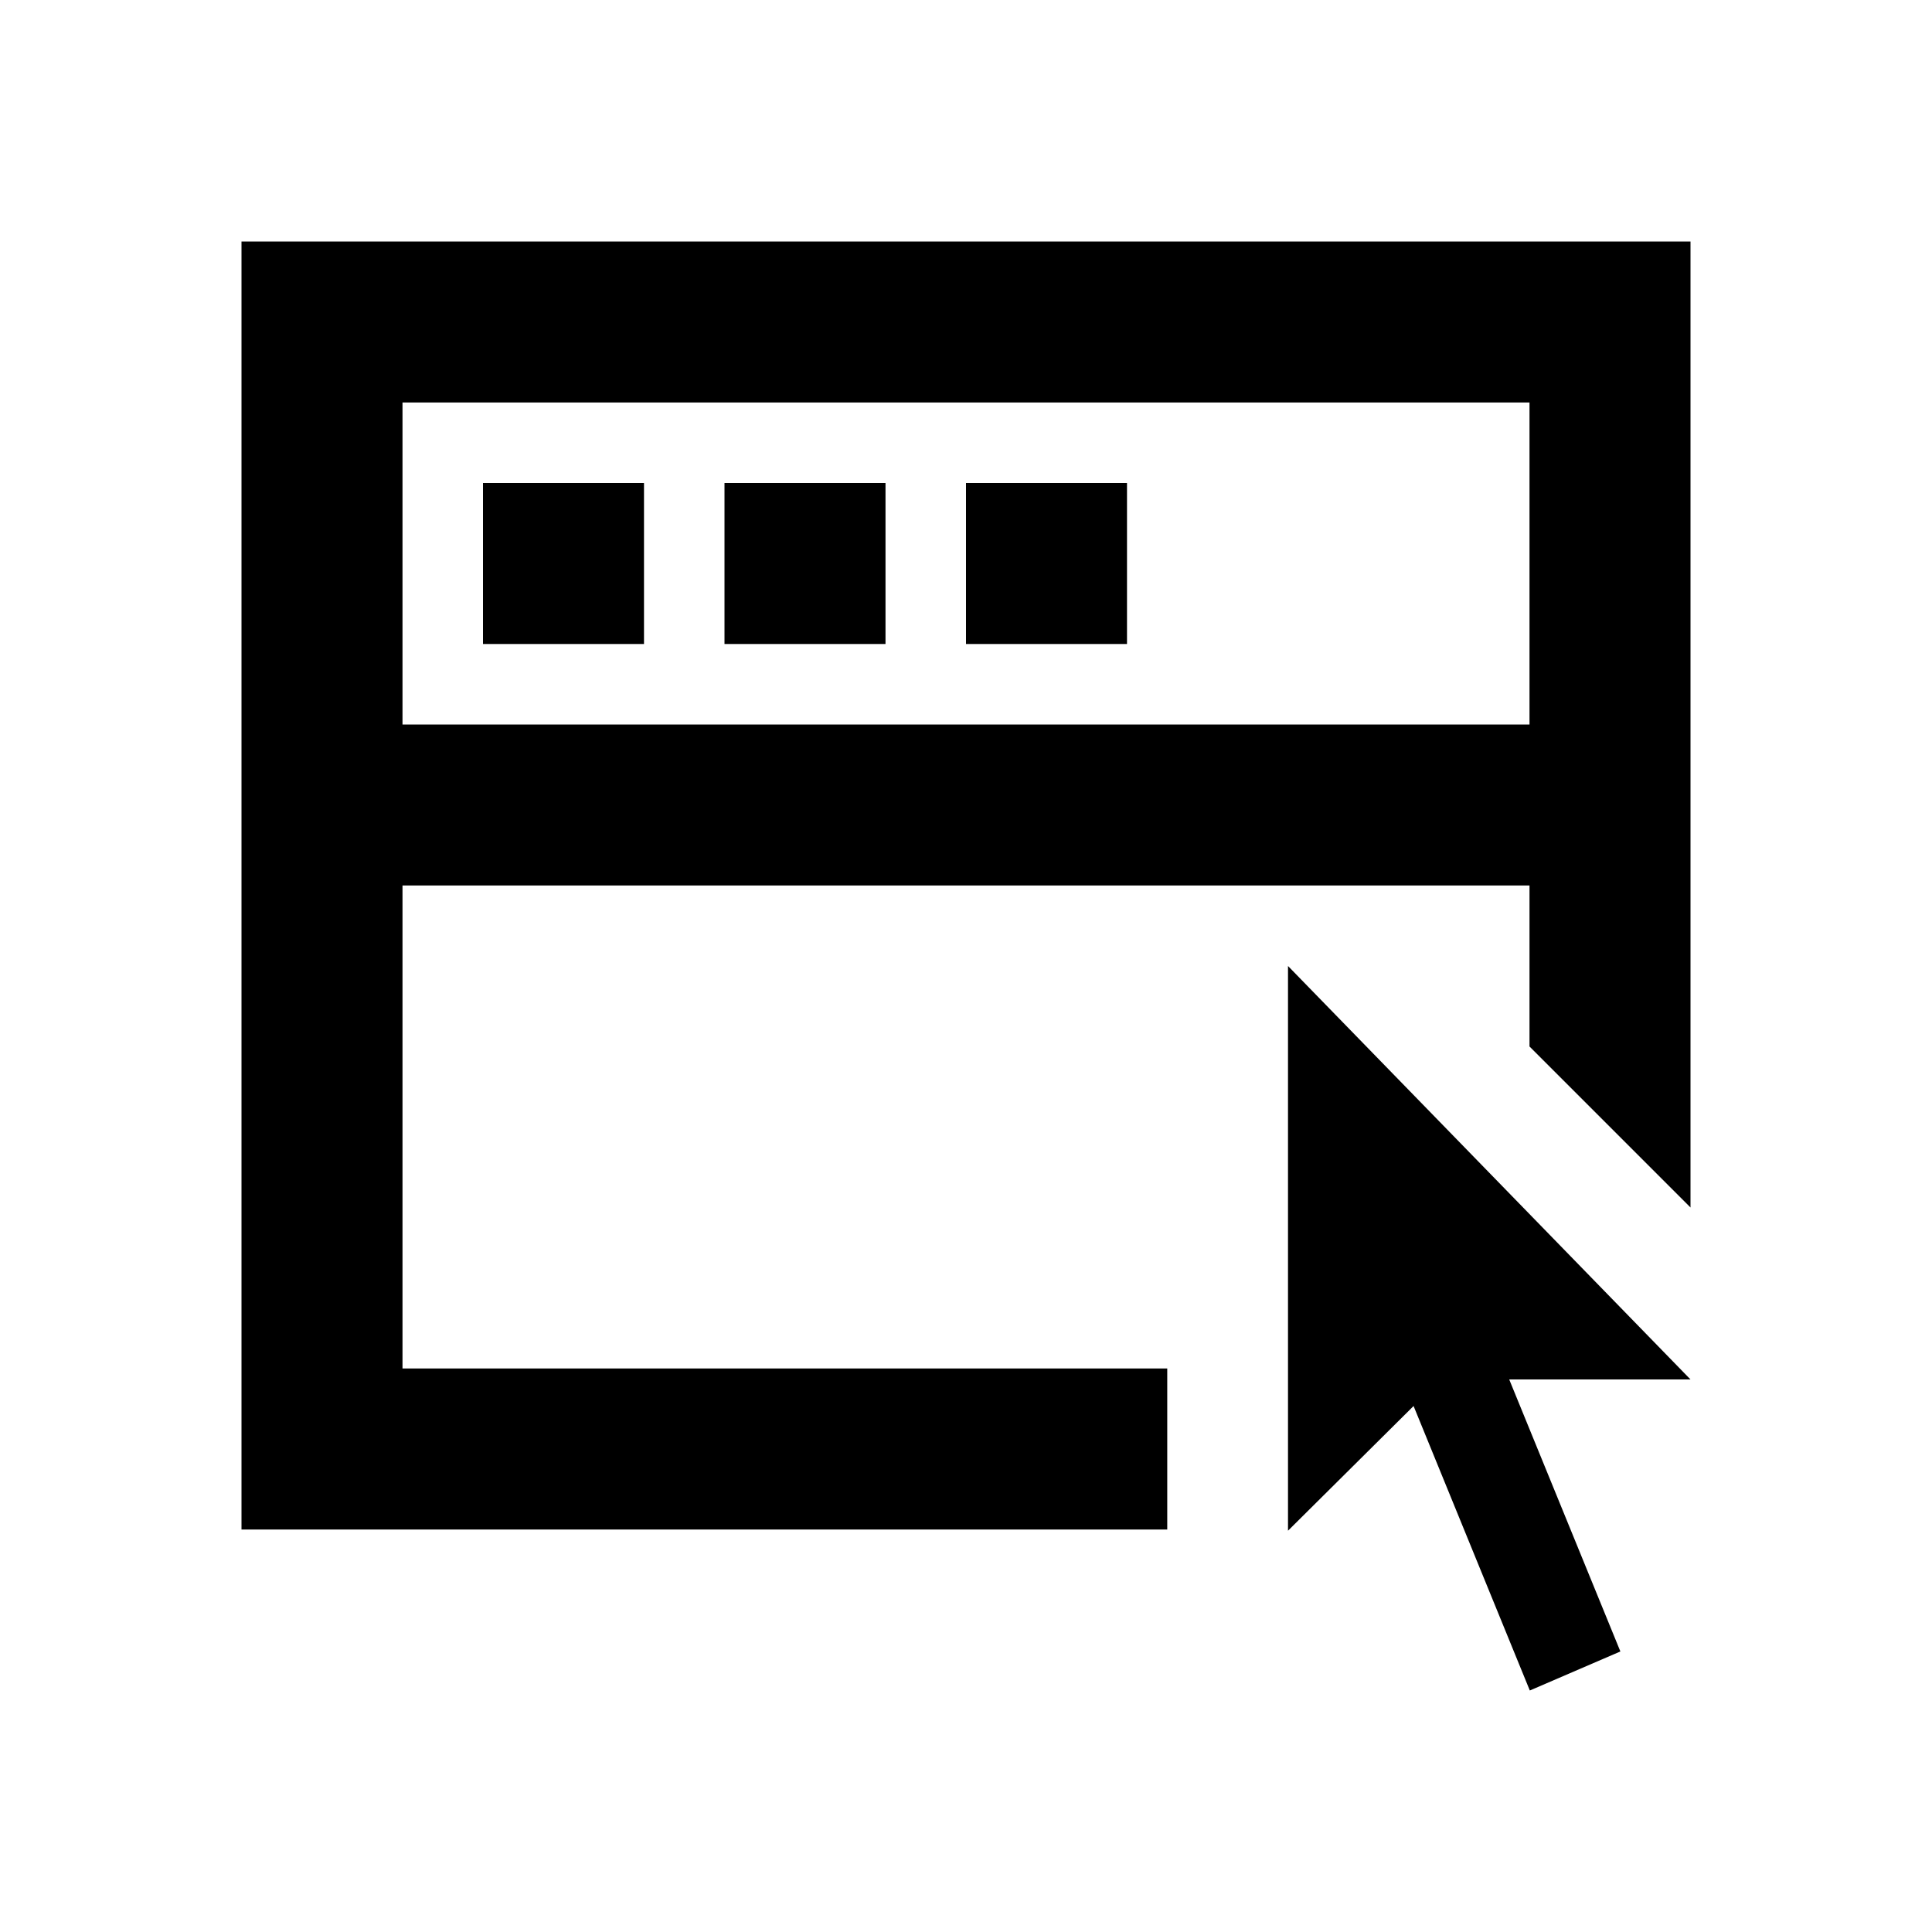
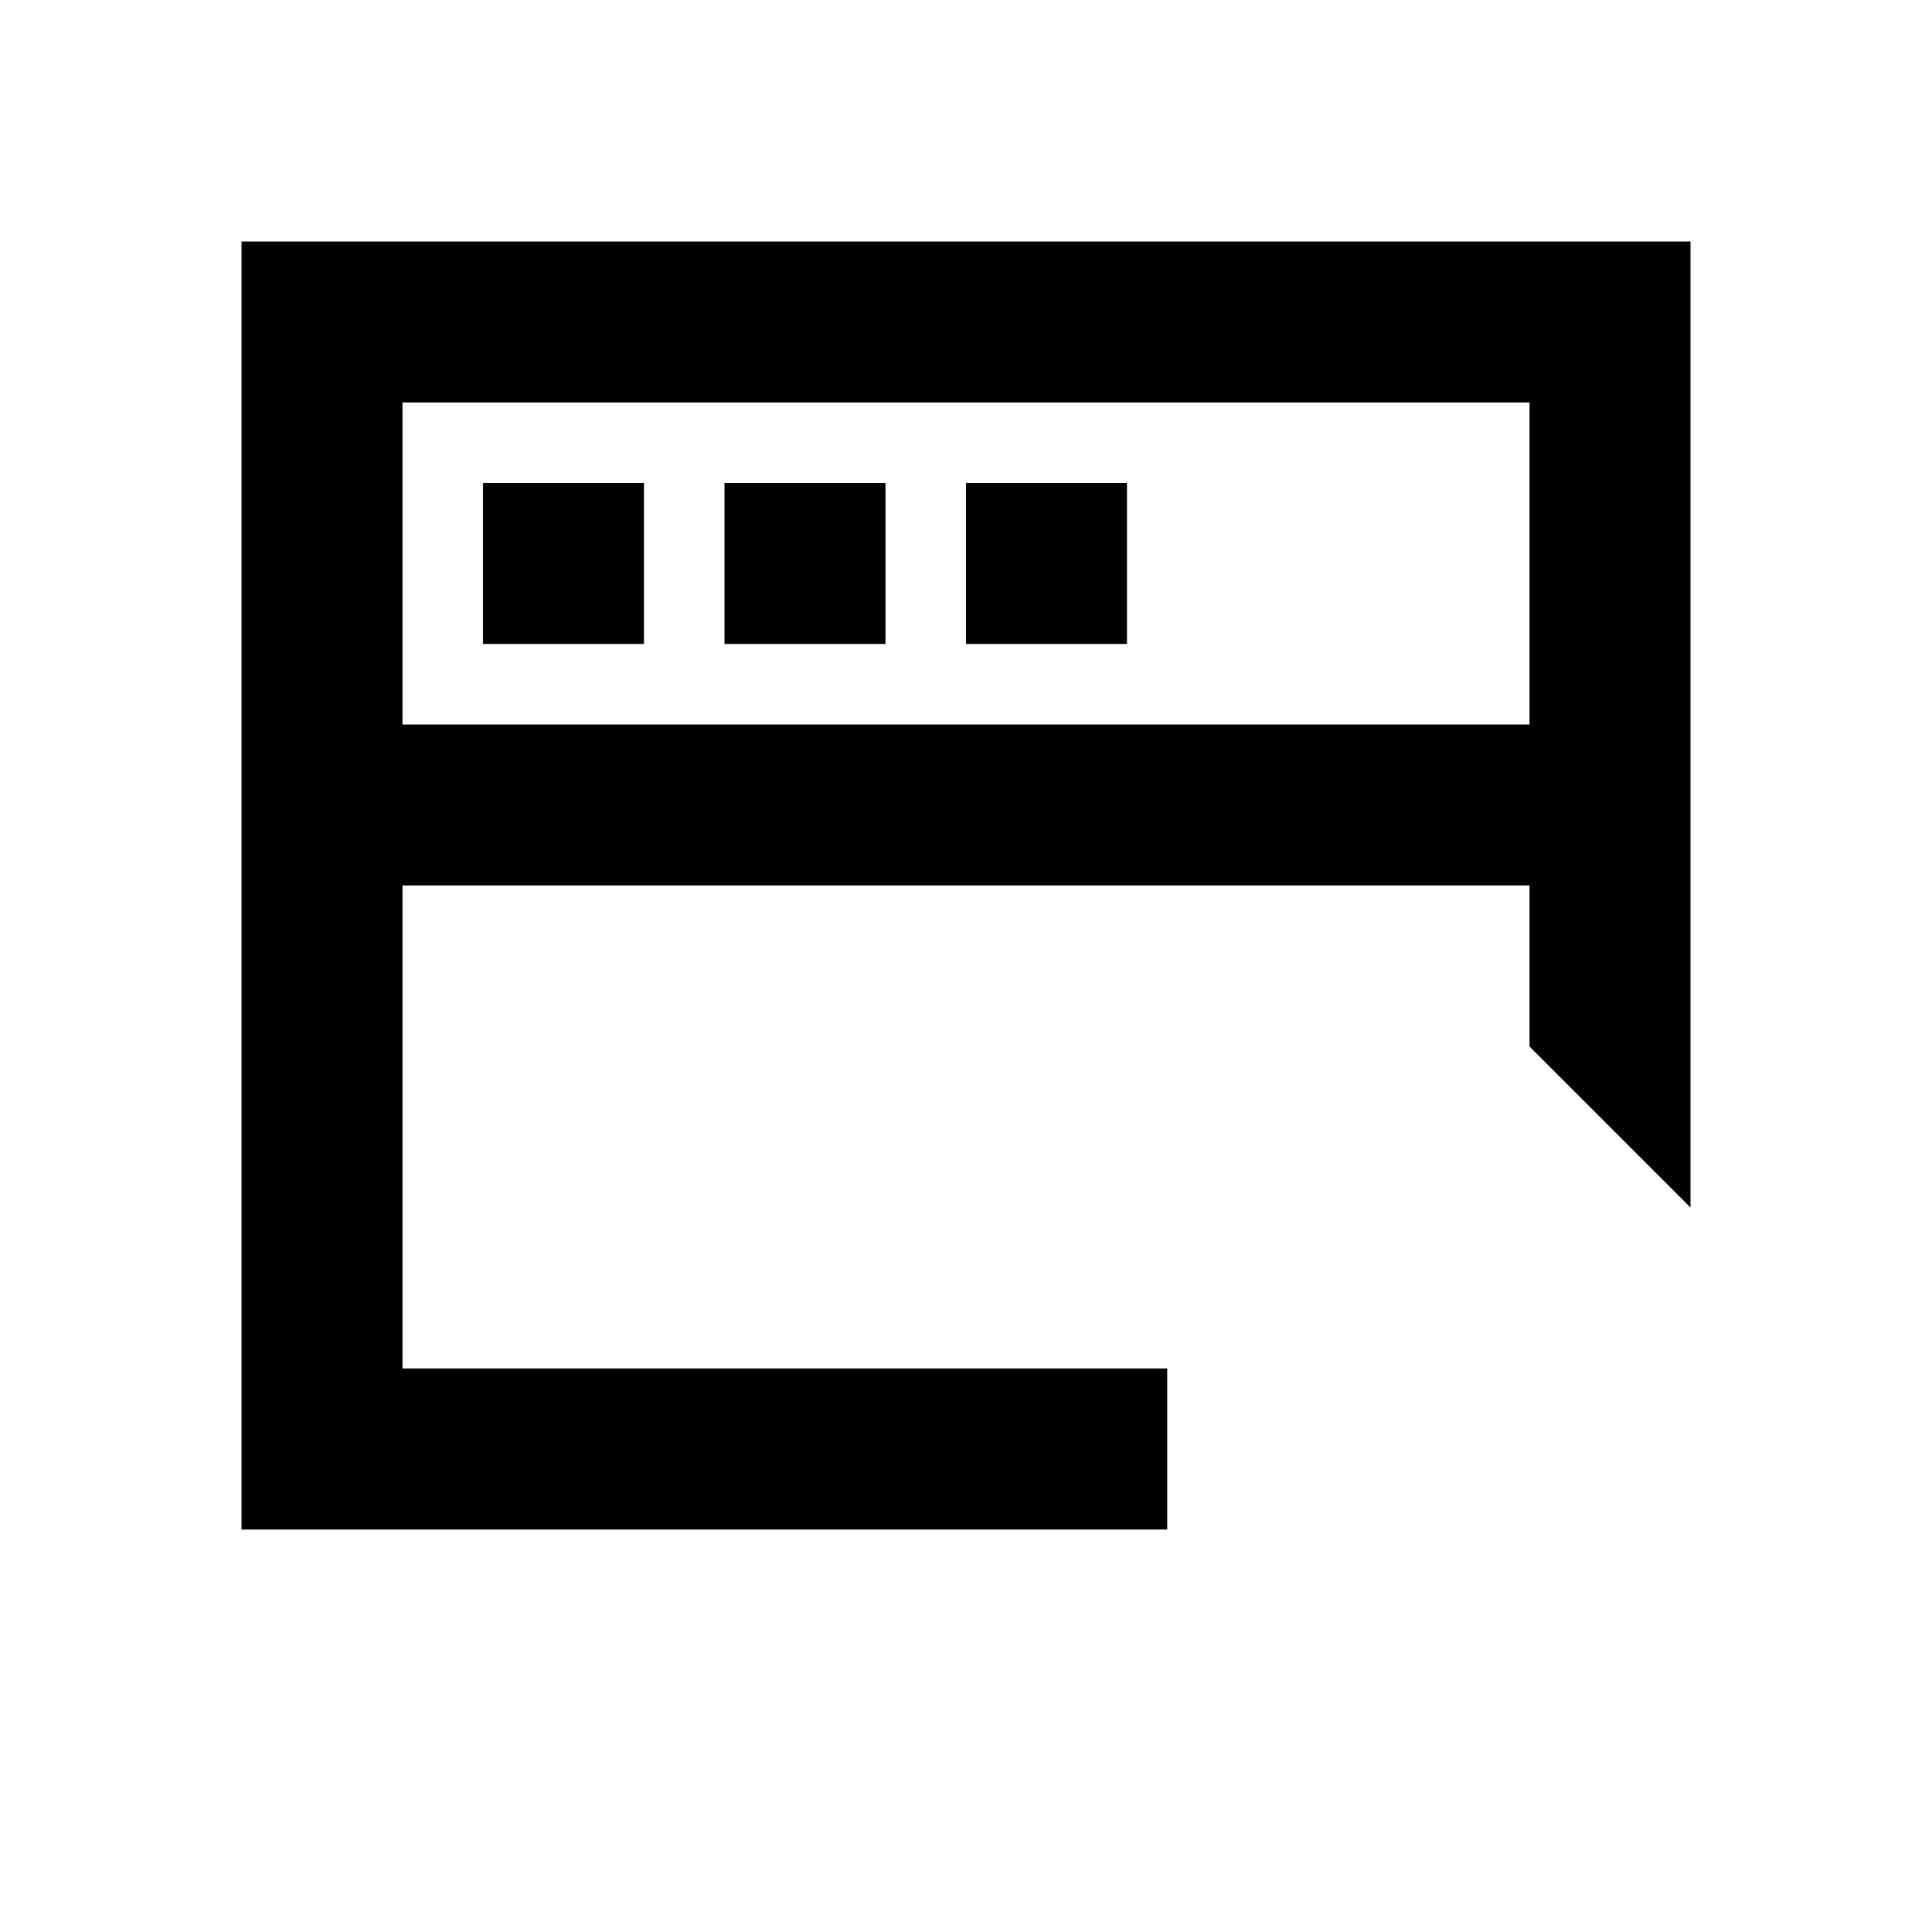
<svg xmlns="http://www.w3.org/2000/svg" width="24" height="24" viewBox="0 0 24 24" fill="none">
-   <path d="M20.129 20.515L19.004 21L17.56 17.466L16 19.015V12L21 17.136H18.748L20.129 20.515Z" fill="black" />
  <path d="M6 6H8V8H6V6Z" fill="black" />
  <path d="M9 6H11V8H9V6Z" fill="black" />
  <path d="M12 6H14V8H12V6Z" fill="black" />
  <path fill-rule="evenodd" clip-rule="evenodd" d="M21 15L19 13V11H5V17H14.5V19H3V3H21V15ZM5 5H19V9H5V5Z" fill="black" />
</svg>